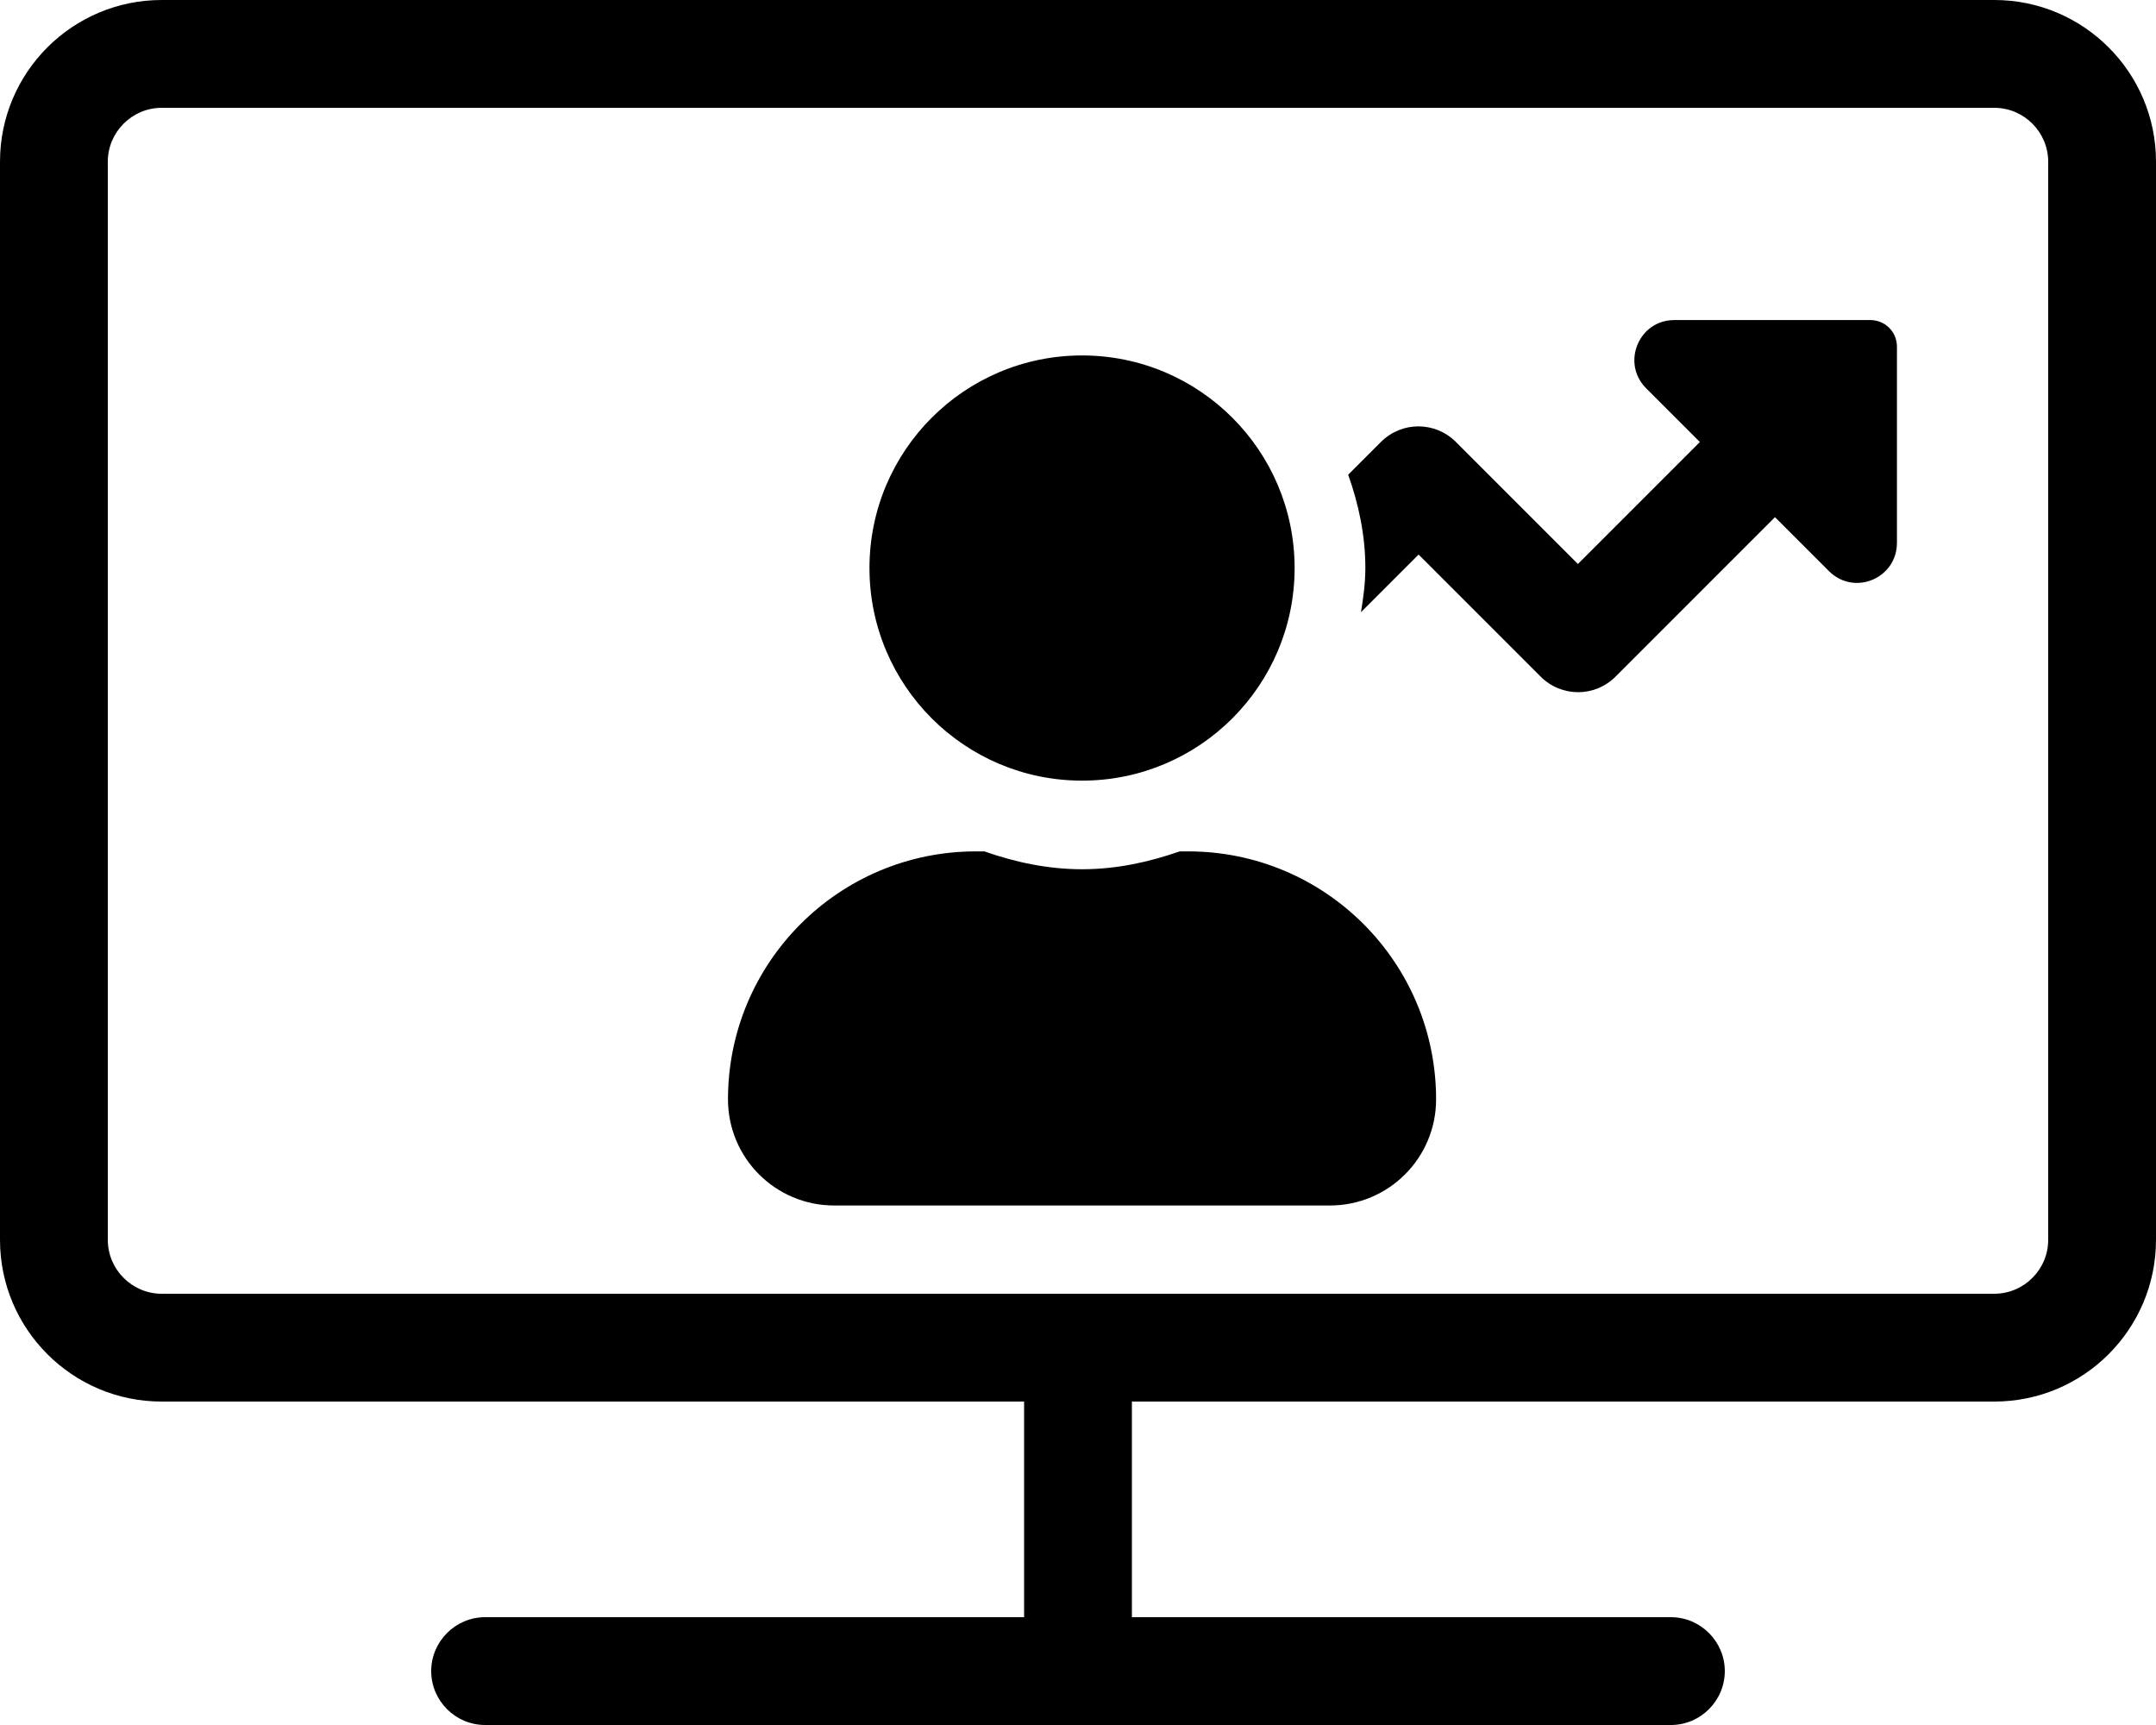
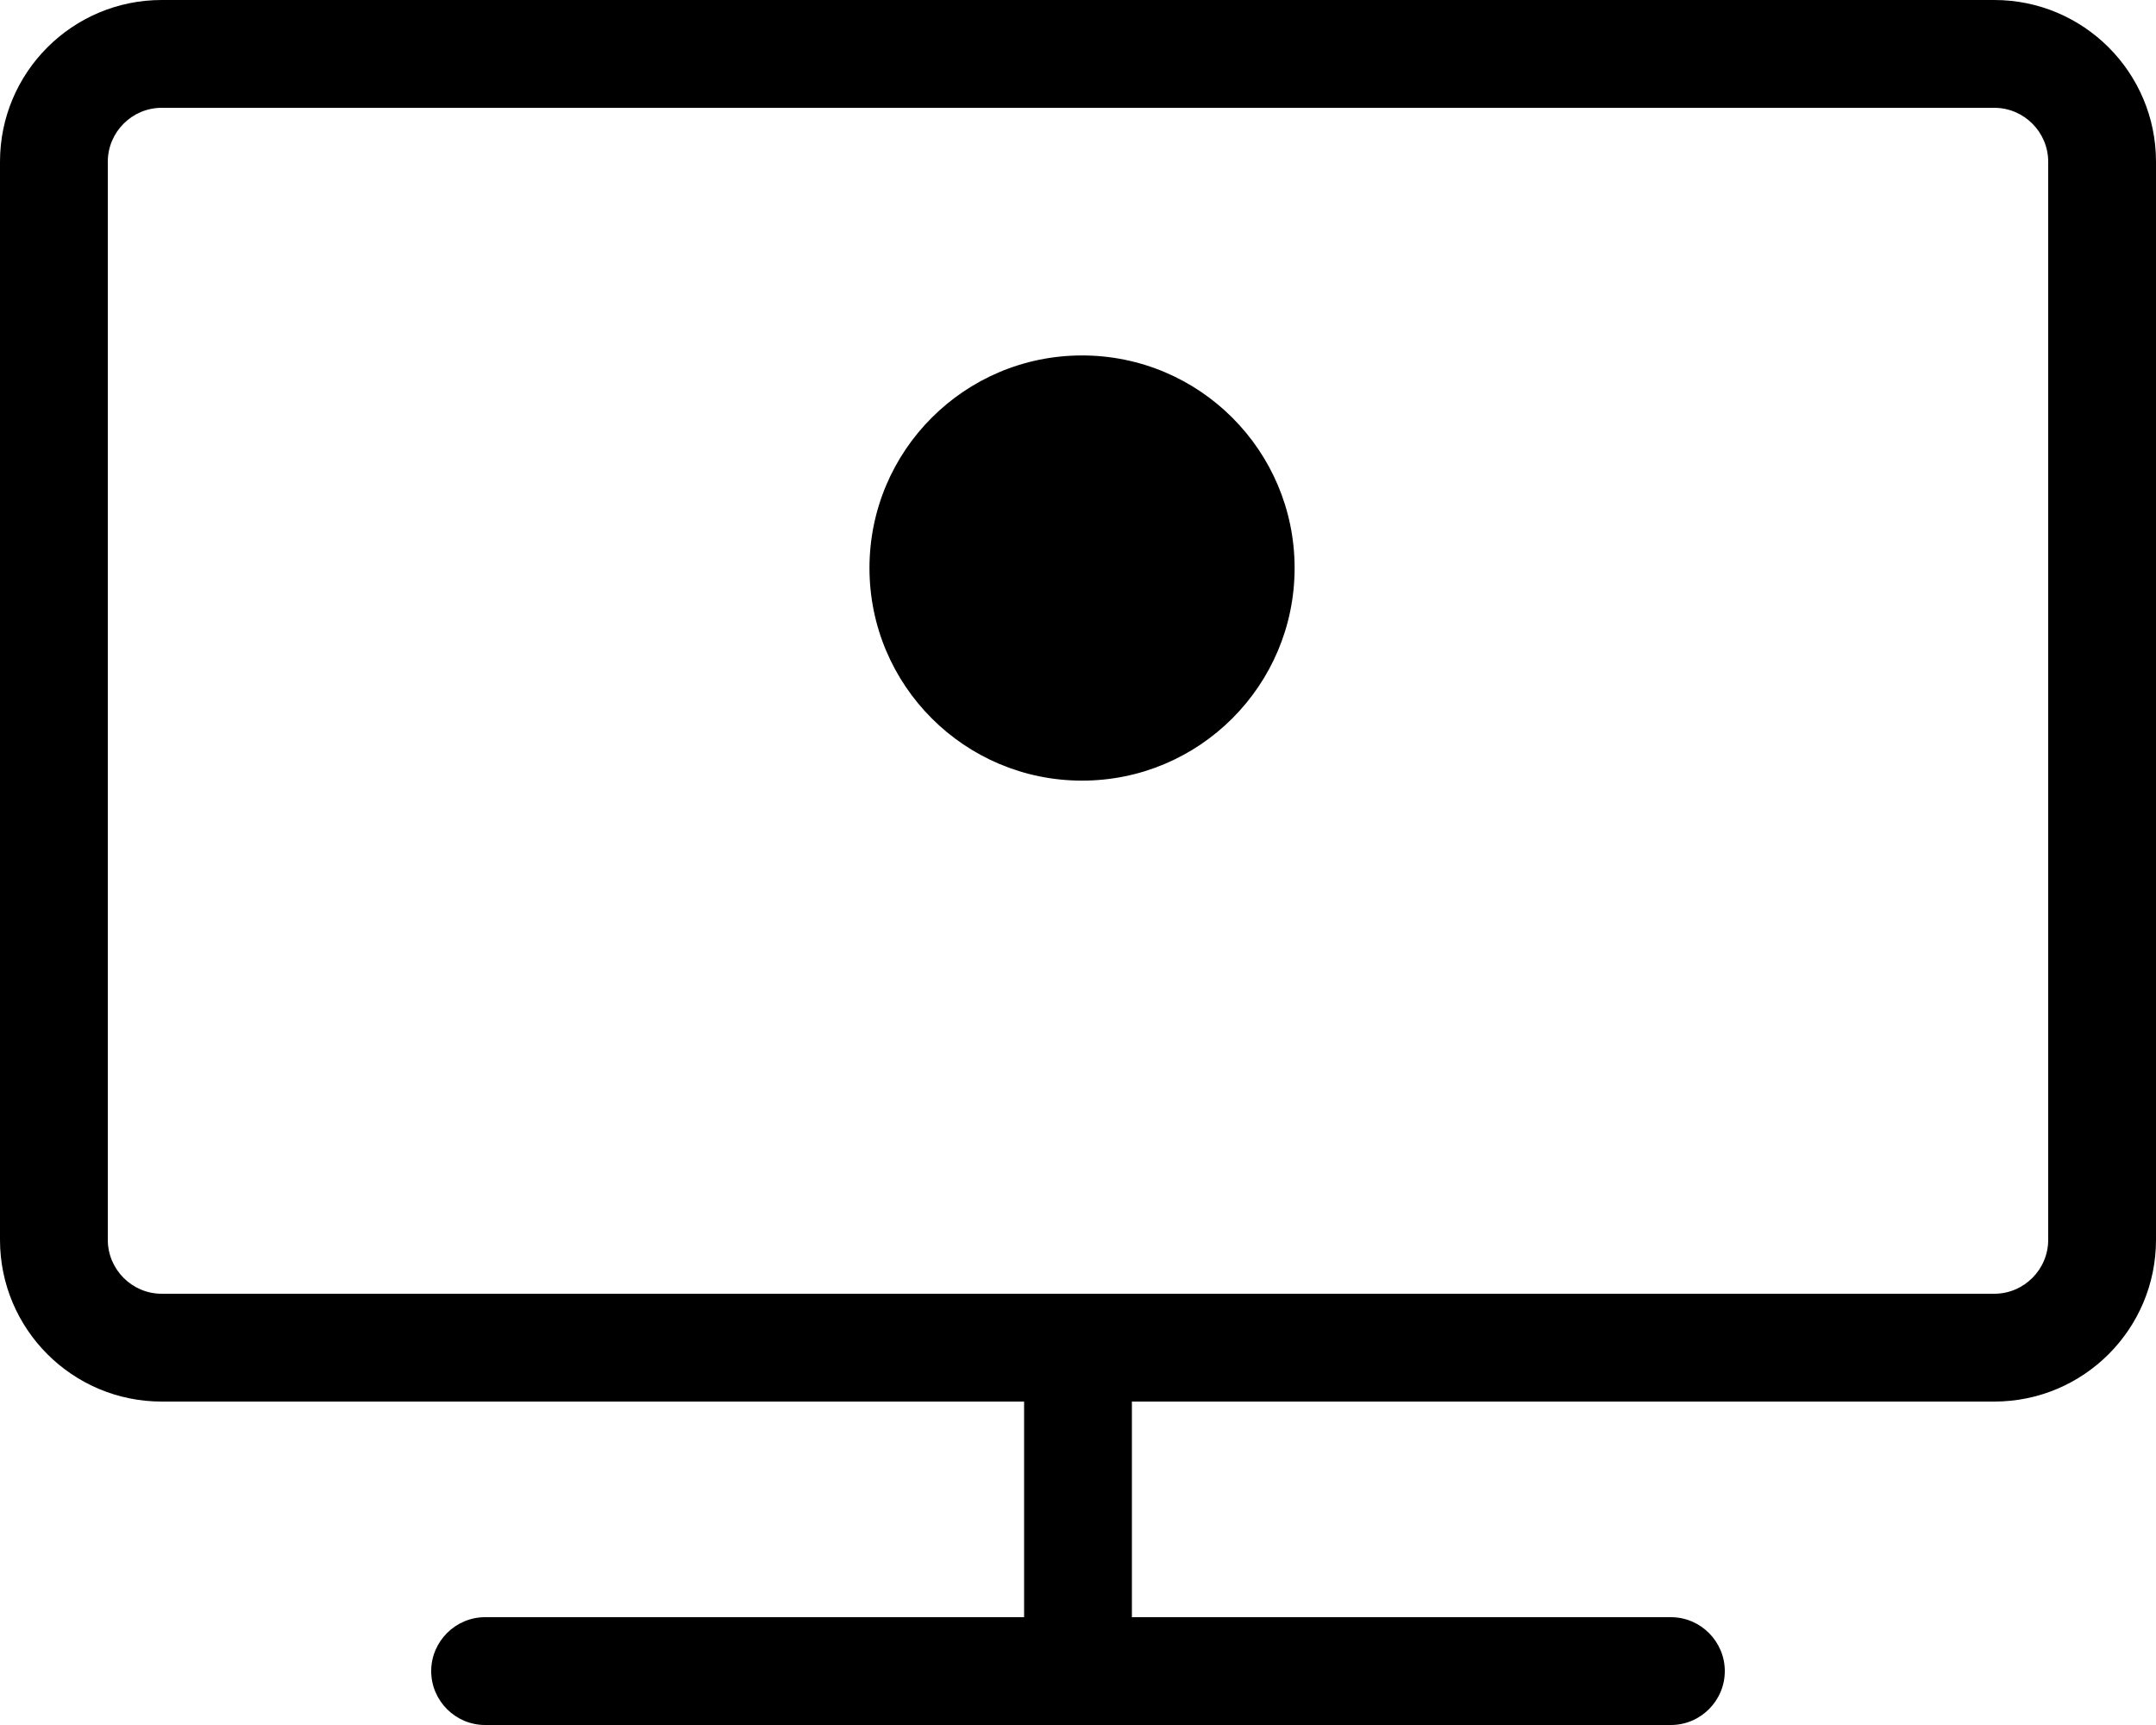
<svg xmlns="http://www.w3.org/2000/svg" version="1.1" x="0px" y="0px" viewBox="0 0 640 512" style="enable-background:new 0 0 640 512;" xml:space="preserve">
  <g id="Layer_1" focusable="false">
    <path d="M592,0H48C21.5,0,0,21.5,0,48v320c0,26.5,21.5,48,48,48h256v64H144c-8.8,0-16,7.2-16,16s7.2,16,16,16h352   c8.8,0,16-7.2,16-16s-7.2-16-16-16H336v-64h256c26.5,0,48-21.5,48-48V48C640,21.5,618.5,0,592,0z M608,368c0,8.8-7.2,16-16,16H48   c-8.8,0-16-7.2-16-16V48c0-8.8,7.2-16,16-16h544c8.8,0,16,7.2,16,16V368z" />
  </g>
  <g id="Layer_2">
    <circle cx="321.2" cy="168.6" r="63.1" />
-     <path d="M432.2,131.2c-6.2-6.2-16.1-6.2-22.3,0l-9.7,9.7c3.1,8.7,5.1,18,5.1,27.7c0,4.5-0.6,8.8-1.3,13.1l17.1-17.1l36.2,36.2   c6.2,6.2,16.1,6.2,22.3,0l47.3-47.3l16,16c7.5,7.5,20.2,2.2,20.2-8.4v-58.2c0-4.4-3.5-7.9-7.9-7.9h-58.2   c-10.5,0-15.8,12.7-8.4,20.2l16,16l-36.2,36.2L432.2,131.2z" />
-     <path d="M352.7,252.7h-2.5c-9.2,3.2-18.8,5.3-29,5.3c-10.2,0-19.9-2.1-29-5.3h-2.5c-40.7,0-73.6,33-73.6,73.6   c0,17.4,14.1,31.5,31.5,31.5h147.2c17.4,0,31.5-14.1,31.5-31.5C426.3,285.7,393.4,252.7,352.7,252.7z" />
  </g>
</svg>